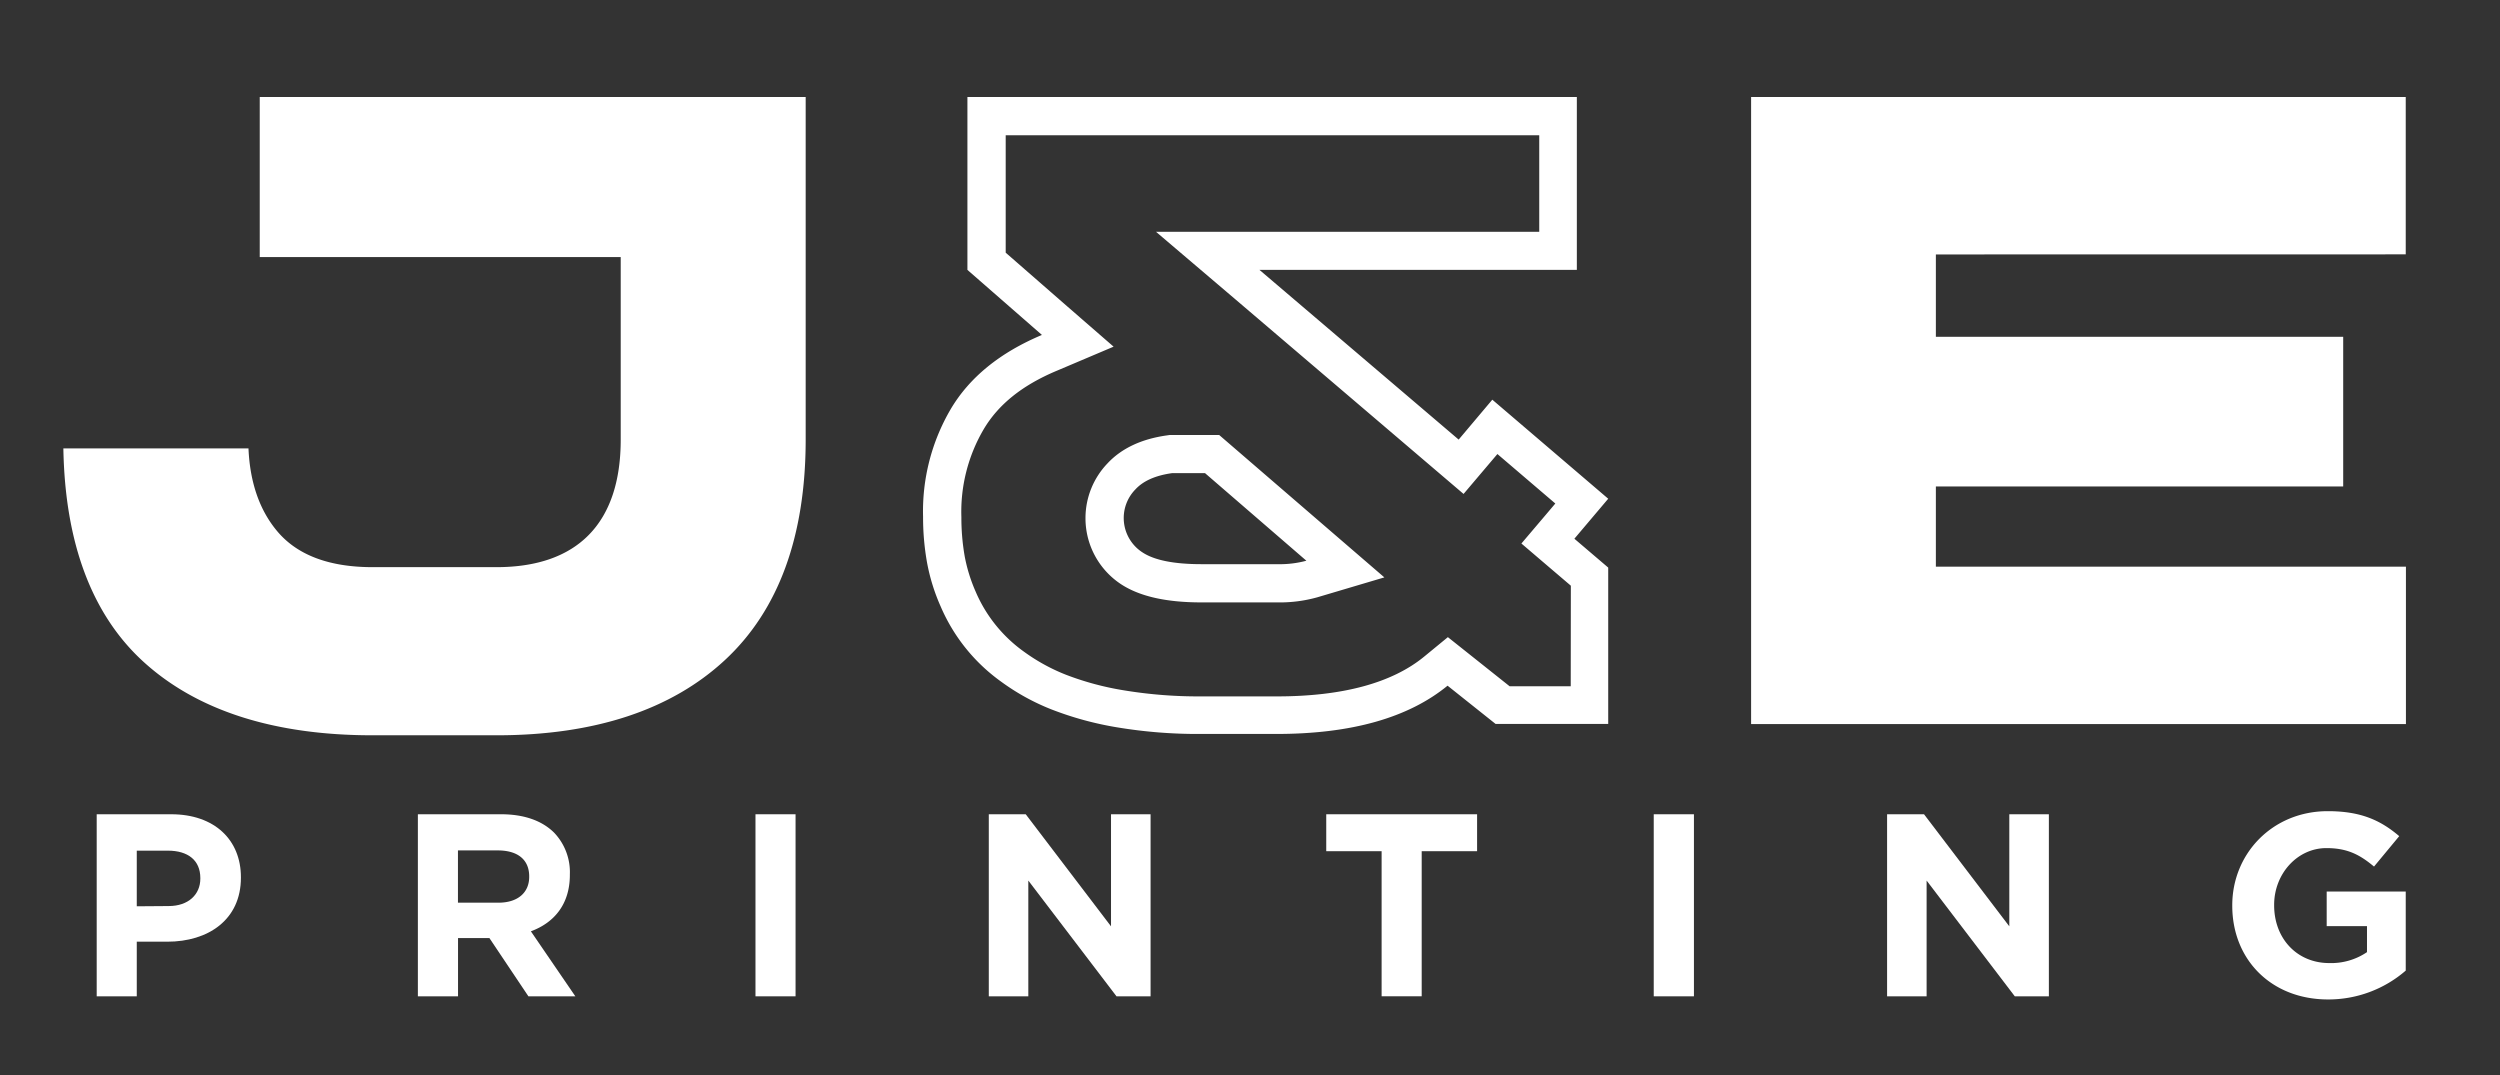
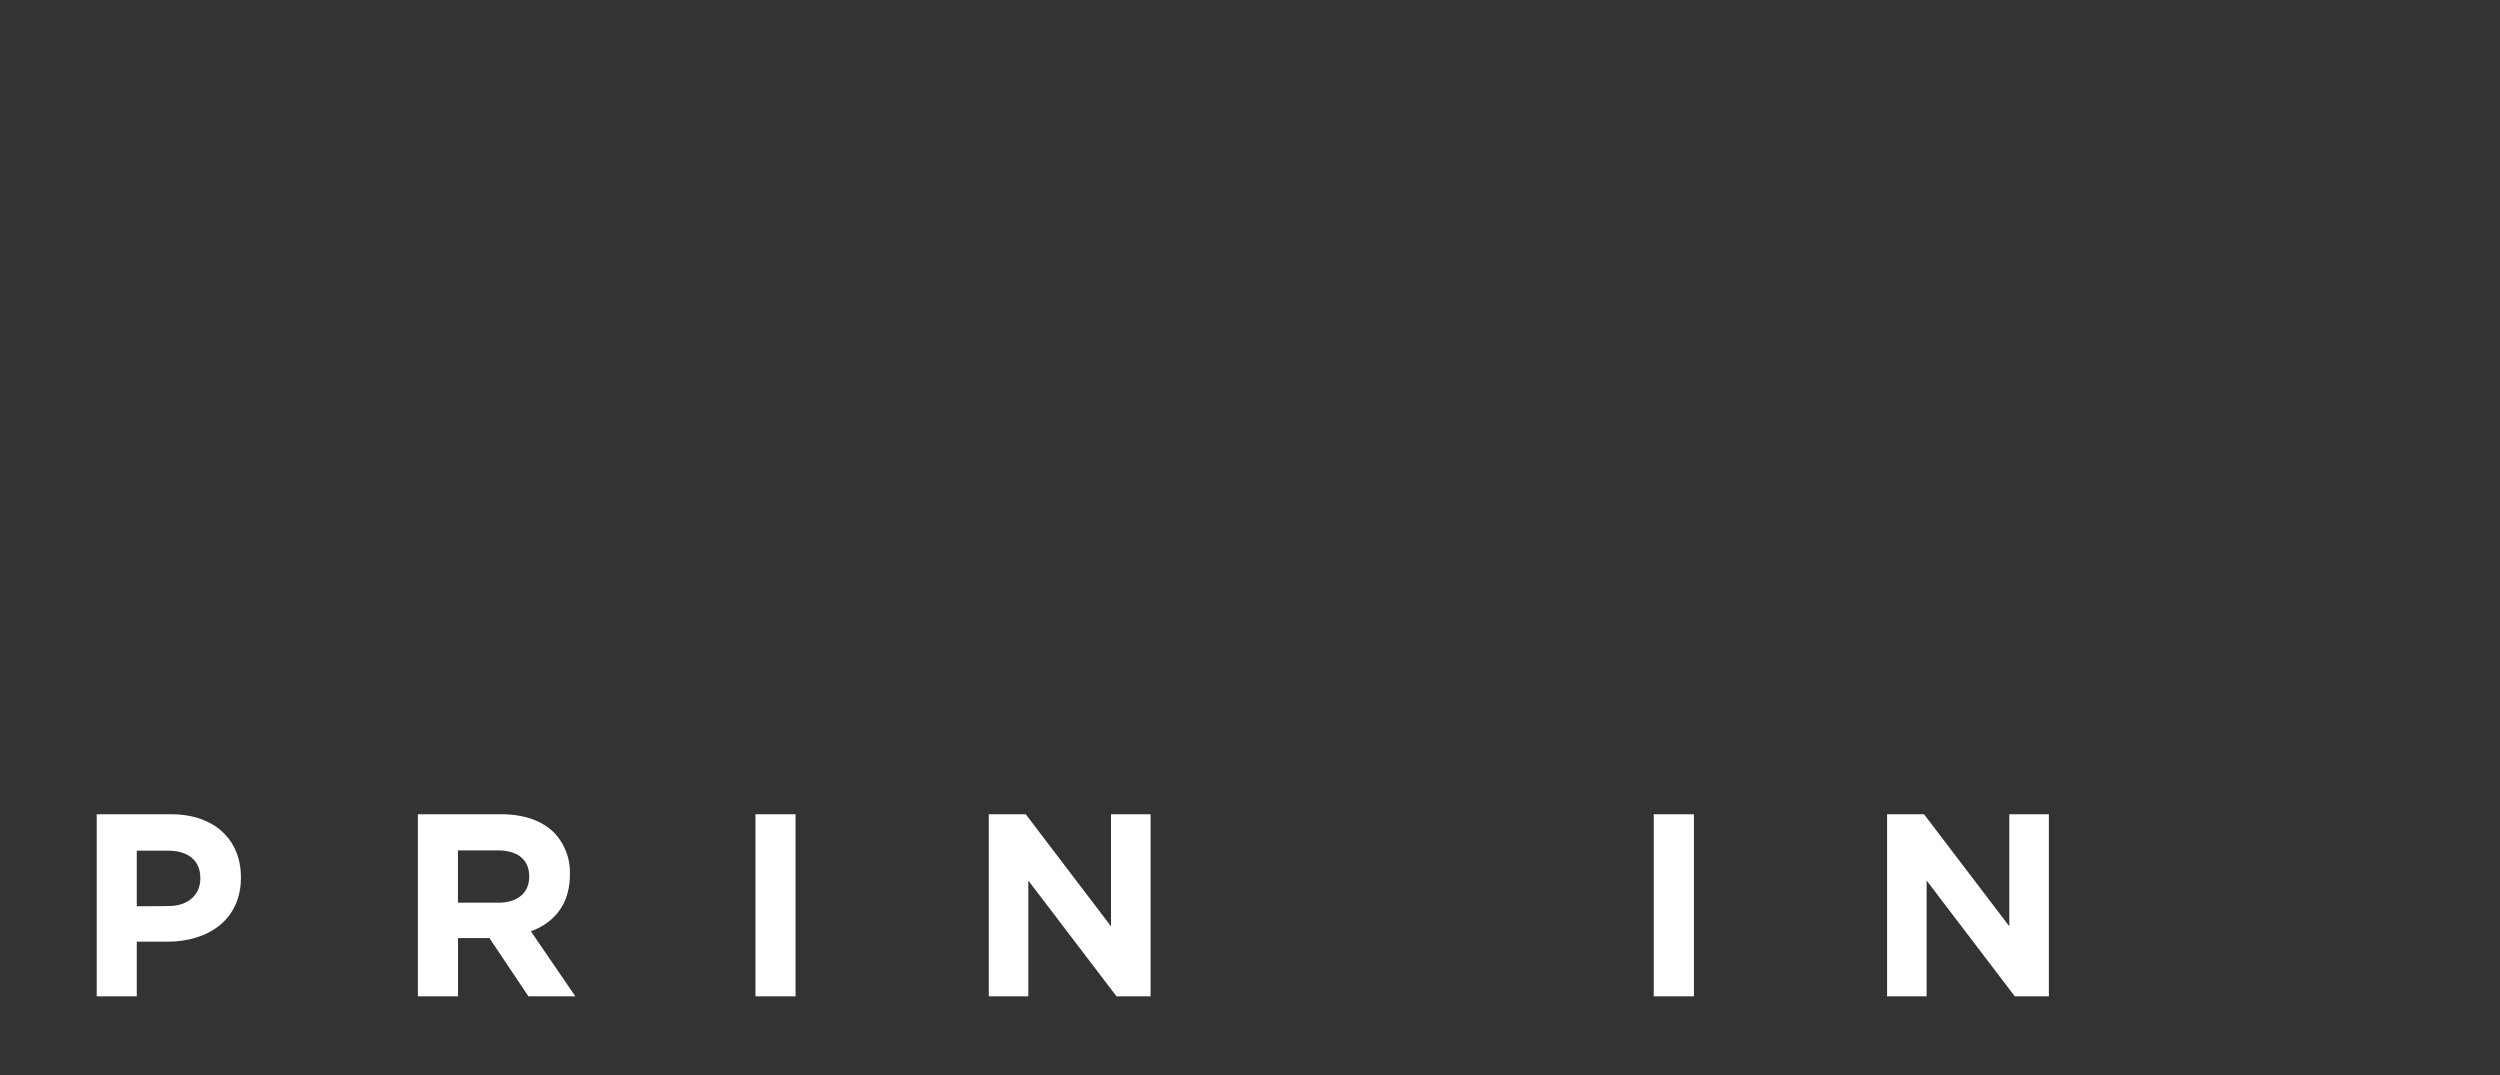
<svg xmlns="http://www.w3.org/2000/svg" id="Layer_1" data-name="Layer 1" viewBox="0 0 637.57 274.23">
  <rect x="0" y="0" width="637.57" height="274.23" fill="#333333" stroke="none" />
  <defs>
    <style>.cls-1{fill:#fff;}</style>
  </defs>
  <path class="cls-1" d="M24.66,207.66h19c11.08,0,17.78,6.56,17.78,16.05v.13c0,10.75-8.36,16.32-18.77,16.32H34.88v13.93H24.66ZM43,231.07c5.11,0,8.09-3,8.09-7v-.13c0-4.58-3.18-7-8.29-7H34.88v14.19Z" />
  <path class="cls-1" d="M106.57,207.66H127.8c5.9,0,10.47,1.66,13.53,4.71a14.58,14.58,0,0,1,4,10.61v.13c0,7.5-4,12.21-9.94,14.4l11.34,16.58H134.76l-9.95-14.86h-8v14.86H106.57Zm20.56,22.55c5,0,7.83-2.65,7.83-6.57v-.13c0-4.38-3.05-6.63-8-6.63H116.79v13.33Z" />
  <path class="cls-1" d="M192.67,207.66h10.22v46.43H192.67Z" />
  <path class="cls-1" d="M252.17,207.66h9.42l21.75,28.58V207.66h10.09v46.43h-8.69l-22.49-29.52v29.52H252.17Z" />
-   <path class="cls-1" d="M352.35,217.08H338.23v-9.42H376.7v9.42H362.57v37H352.35Z" />
  <path class="cls-1" d="M421.75,207.66H432v46.43H421.75Z" />
  <path class="cls-1" d="M481.26,207.66h9.42l21.75,28.58V207.66h10.09v46.43h-8.69l-22.49-29.52v29.52H481.26Z" />
-   <path class="cls-1" d="M569.29,231v-.13c0-13.2,10.28-24,24.35-24,8.35,0,13.39,2.26,18.23,6.37L605.44,221c-3.58-3-6.77-4.71-12.14-4.71-7.43,0-13.33,6.57-13.33,14.46v.13c0,8.49,5.84,14.73,14.06,14.73a16.28,16.28,0,0,0,9.62-2.79v-6.63H593.37v-8.82h20.16v20.16a30.1,30.1,0,0,1-19.83,7.36C579.24,254.88,569.29,244.73,569.29,231Z" />
-   <path class="cls-1" d="M313.68,113.31l-2.75-2.37H298.27l-.68.1c-6.49.91-11.58,3.31-15.14,7.13a20.16,20.16,0,0,0-5.62,13.89v.37a20.14,20.14,0,0,0,9.25,16.68c4.7,3,11.35,4.52,20.34,4.52h19.39a35.44,35.44,0,0,0,10.13-1.3l17.11-5.08L339.53,135.6Zm12.13,30.57H306.42q-10.49,0-15.05-3a10.43,10.43,0,0,1-1.78-16.1q3-3.24,9.36-4.12h8.36L333.16,143A25.93,25.93,0,0,1,325.81,143.88ZM66.24,65.56H158.3v46.57c0,21.27-11,32.51-31.68,32.51H95c-10.91,0-19-3-24.12-8.95-4.62-5.38-7.14-12.55-7.51-21.34H16.16c.41,24.14,7.29,42.45,20.45,54.44C50.26,181.22,69.88,187.52,95,187.52h31.67c24.9,0,44.48-6.45,58.2-19.18s20.6-31.62,20.6-56.3V24.74H66.24Zm547.29-.69V24.74H446.58V184.65h167V144.52H493.7V124.07H597.58V85.89H493.7v-21ZM380.58,101.93,372,112.11,321.2,68.83h80.94V24.74H246.72V68.83l19,16.59q-16.11,6.78-23.31,19a51.48,51.48,0,0,0-7,27.38,65.65,65.65,0,0,0,1,11.61,49.77,49.77,0,0,0,3.47,11.22,45.7,45.7,0,0,0,15.45,19.22,57.11,57.11,0,0,0,12.8,7.06A83.55,83.55,0,0,0,285,185.51a125.13,125.13,0,0,0,21.15,1.67h19.37q28.62,0,43.65-12.31l12.24,9.75h28.73V144.75l-8.63-7.36,8.63-10.2Zm20,73.09H385l-9.59-7.63-6.16-4.9-6.09,5c-8.19,6.7-20.81,10.11-37.51,10.11H306.24a116.35,116.35,0,0,1-19.52-1.53,73.92,73.92,0,0,1-14.89-4,48,48,0,0,1-10.66-5.85,36.33,36.33,0,0,1-12.34-15.31,41.16,41.16,0,0,1-2.8-9,56.9,56.9,0,0,1-.85-9.9v-.14a41.54,41.54,0,0,1,5.65-22.33c3.76-6.39,9.88-11.3,18.71-15L284,88.41,272.17,78.13,256.48,64.44V34.49H392.55V59.12H294.82L315,76.29l50.8,43.33,7.45,6.35,6.33-7.47,2.3-2.71,14.77,12.62-2.36,2.79L388,138.61l7.39,6.31,5.22,4.45Z" />
</svg>